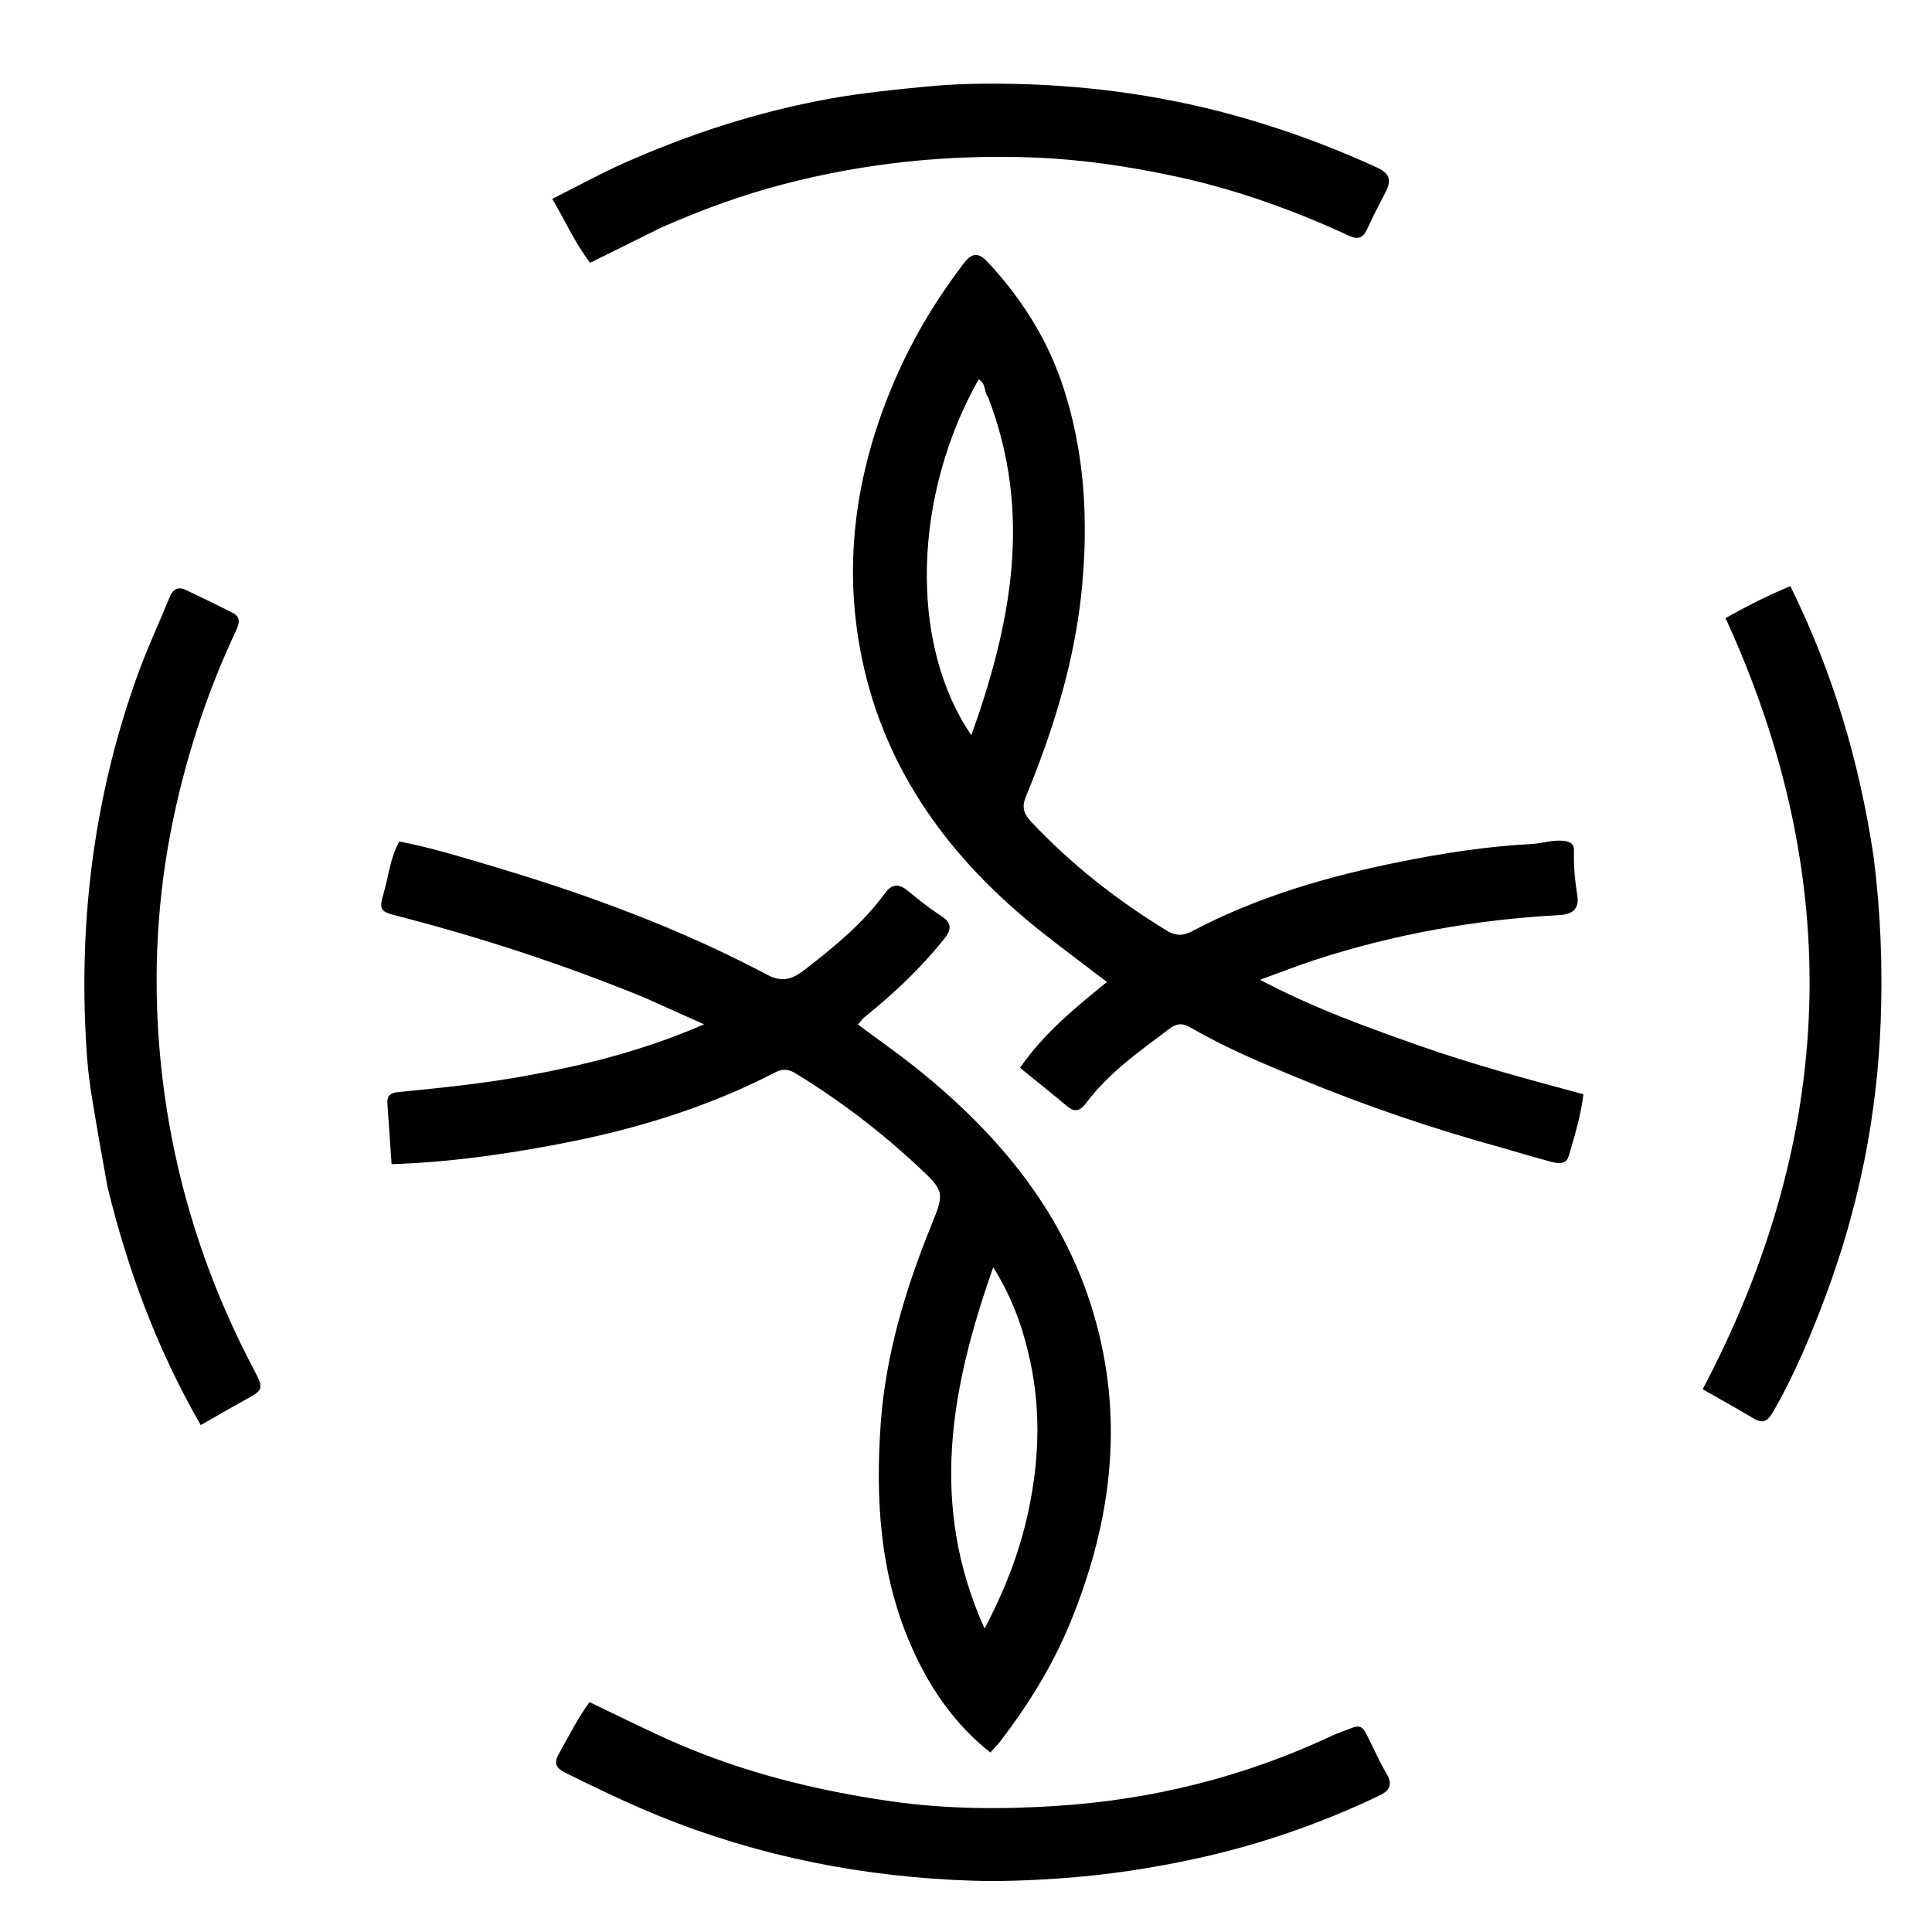
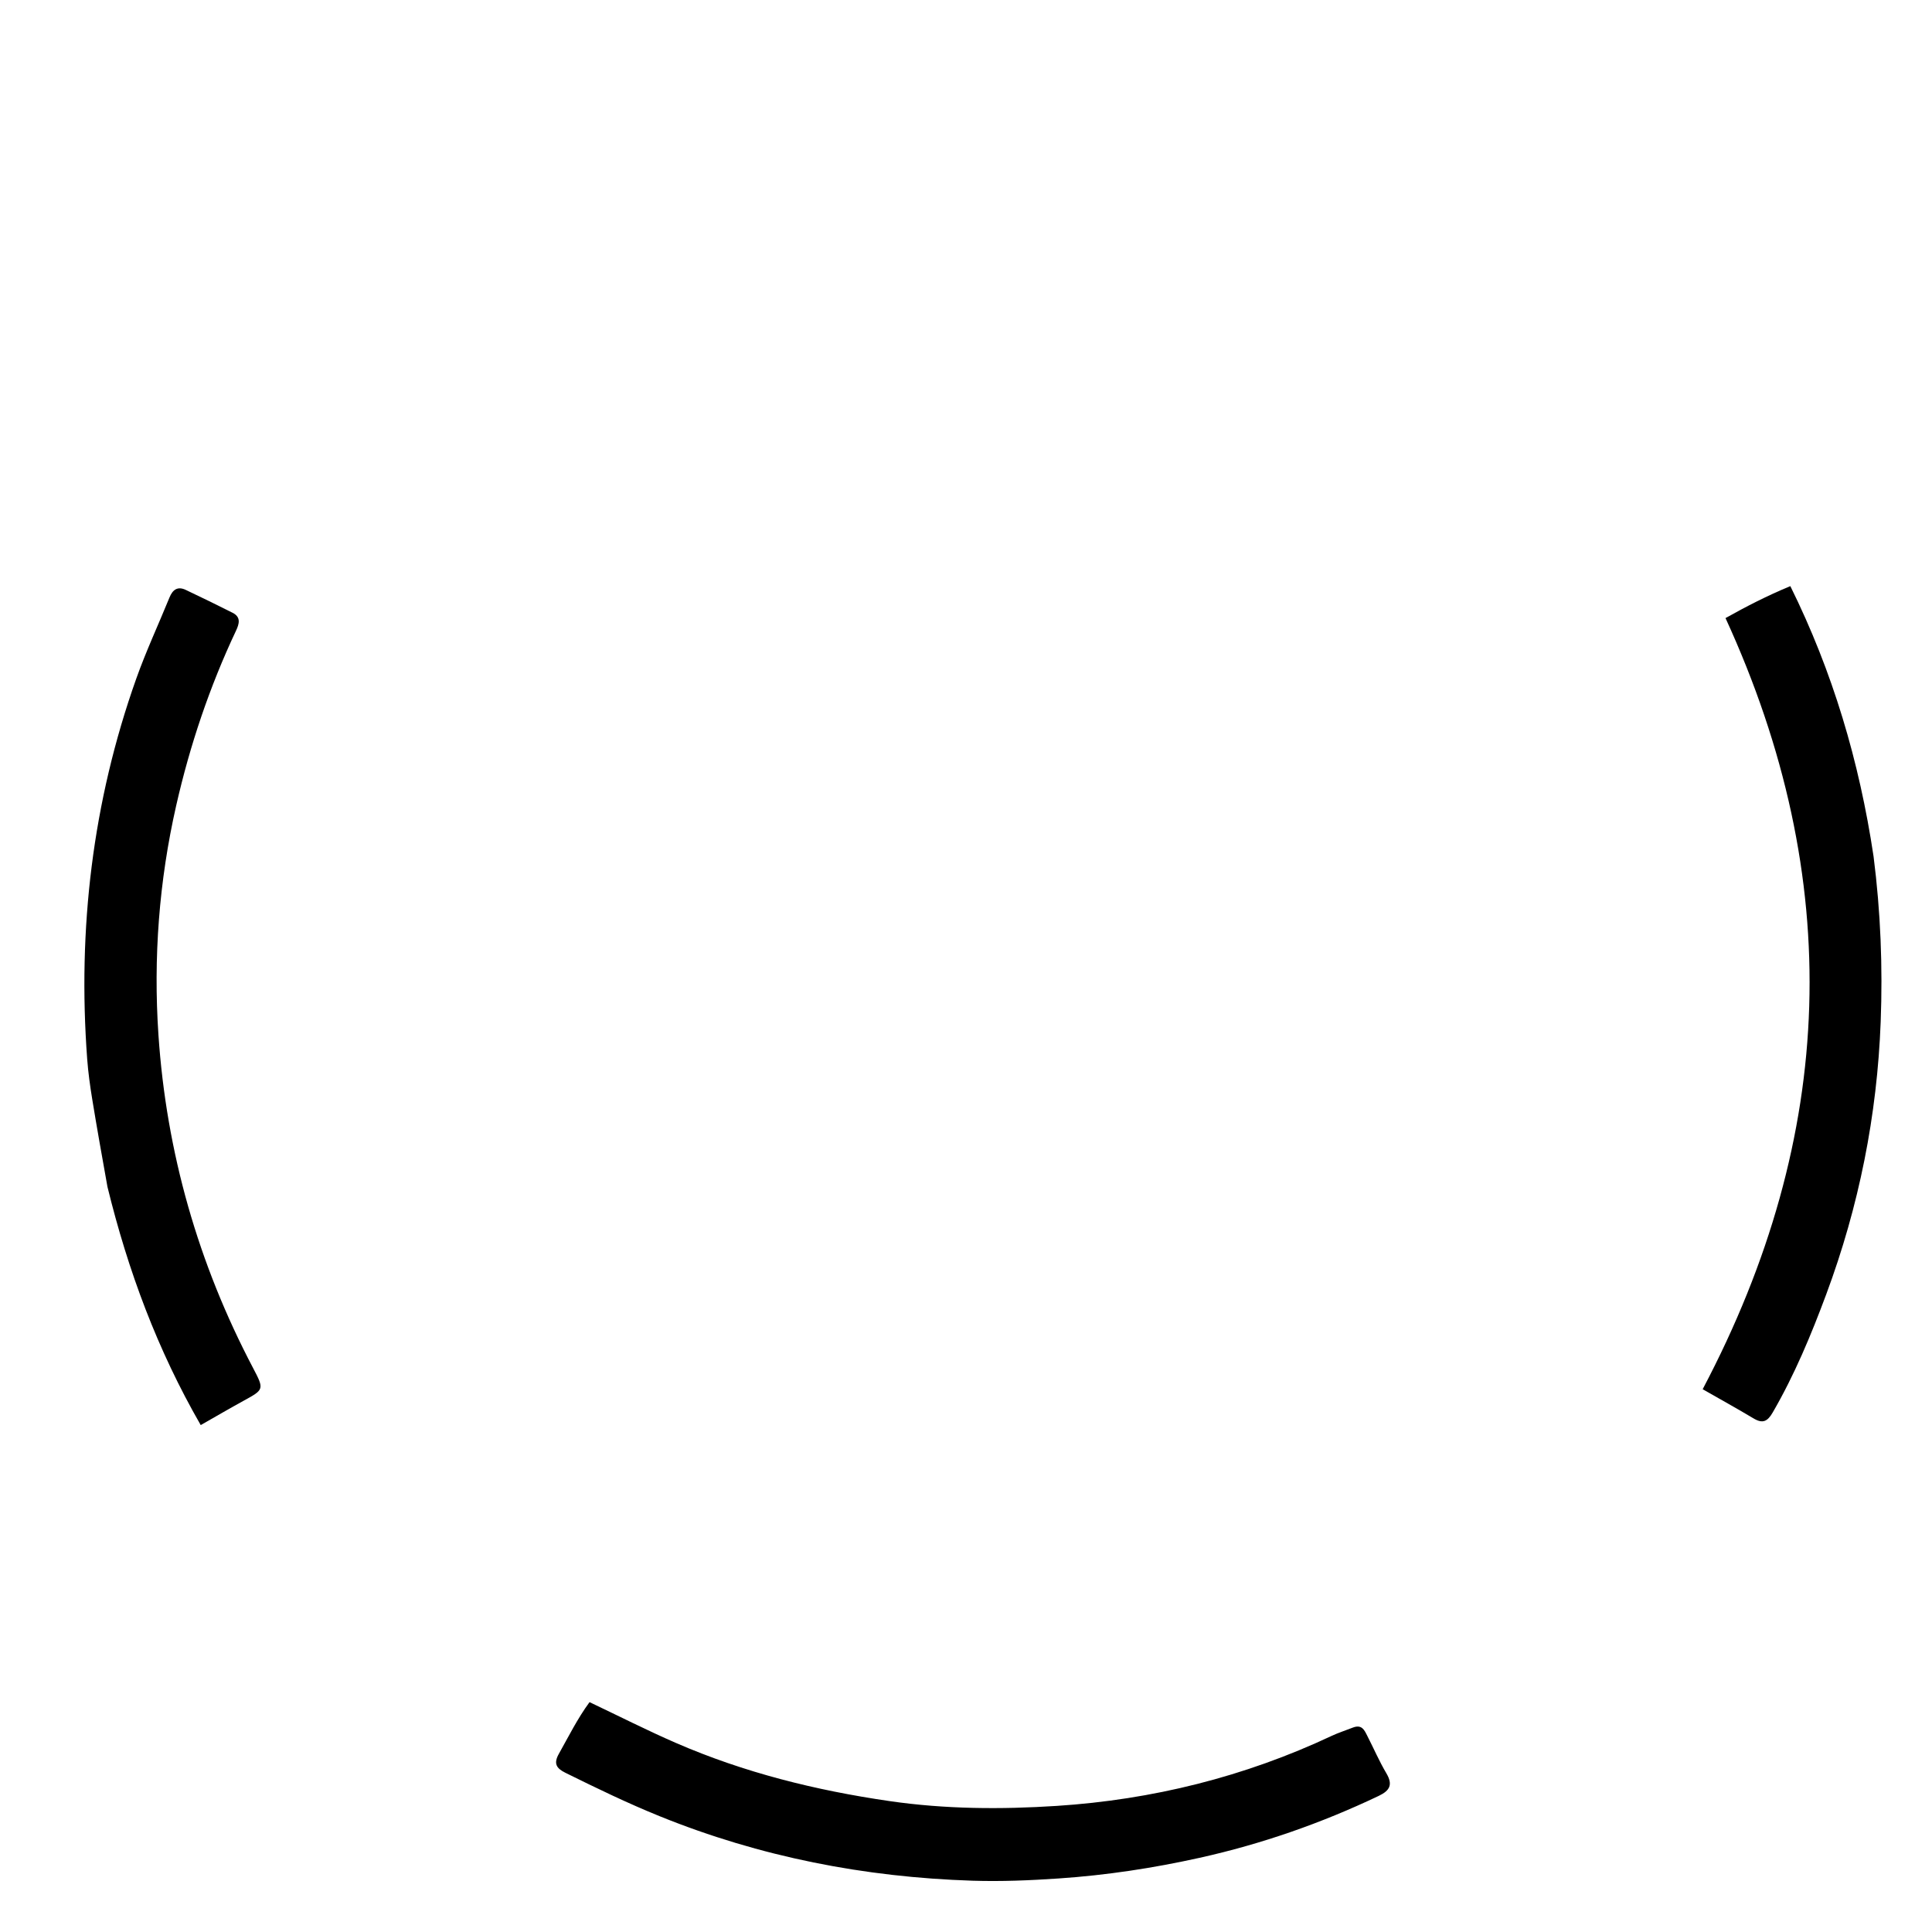
<svg xmlns="http://www.w3.org/2000/svg" id="Layer_1" x="0px" y="0px" width="100%" viewBox="0 0 592 592" xml:space="preserve">
-   <path fill="#000000" opacity="1" stroke="none" d="M197.491,305.687  C172.859,295.621 147.996,287.457 122.607,280.881  C116.187,279.218 115.998,279.095 117.791,272.815  C119.189,267.919 119.61,262.698 122.351,257.854  C132.02,259.68 141.31,262.601 150.628,265.356  C179.803,273.985 208.274,284.476 235.204,298.74  C239.889,301.222 243.125,299.813 246.499,297.205  C255.574,290.192 264.452,282.944 271.28,273.567  C273.276,270.826 275.417,270.744 278.013,272.842  C281.371,275.555 284.732,278.311 288.359,280.63  C291.94,282.92 291.472,285.042 289.163,287.901  C282.034,296.732 273.865,304.474 265.036,311.559  C264.295,312.154 263.736,312.976 262.887,313.922  C269.177,318.614 275.398,322.959 281.297,327.705  C307.935,349.134 328.555,374.787 336.785,408.776  C344.165,439.253 339.678,468.625 327.925,497.255  C322.522,510.417 315.099,522.349 306.485,533.593  C305.594,534.755 304.537,535.791 303.449,537.006  C292.212,528.07 284.586,516.763 279.024,503.944  C269.572,482.165 268.213,459.136 269.889,435.991  C271.406,415.042 277.466,394.984 285.343,375.521  C289.377,365.554 289.479,365.048 281.57,357.669  C269.899,346.78 257.269,337.095 243.599,328.8  C241.548,327.555 239.739,327.46 237.57,328.583  C216.487,339.493 194.018,346.259 170.779,350.646  C154.185,353.779 137.494,356.161 119.985,356.72  C119.555,350.504 119.11,344.277 118.701,338.048  C118.553,335.8 119.606,334.873 121.915,334.645  C134.759,333.378 147.585,332.082 160.322,329.802  C178.997,326.459 197.265,321.902 215.743,313.863  C209.307,310.995 203.565,308.436 197.491,305.687 M314.626,465.251  C318.323,449.236 319.15,433.152 315.65,416.992  C313.528,407.196 310.316,397.821 304.341,388.334  C291.329,425.256 284.584,461.167 301.702,499.035  C307.616,487.729 311.812,477.2 314.626,465.251 z" />
-   <path fill="#000000" opacity="1" stroke="none" d="M460.45,351.755  C438.943,345.857 418.262,338.797 398.029,330.429  C386.683,325.736 375.344,321.012 364.722,314.793  C362.376,313.42 360.55,313.555 358.398,315.179  C349.26,322.075 339.823,328.615 332.856,337.945  C331.276,340.062 329.558,341.144 327.043,339.024  C322.366,335.082 317.57,331.281 312.548,327.196  C319.752,316.766 329.283,308.916 339.193,300.898  C331.953,295.364 325.457,290.55 319.124,285.53  C291.495,263.63 271.257,236.591 264.066,201.557  C258.025,172.124 262.411,143.547 274.389,115.99  C279.86,103.405 286.85,91.851 295.095,80.962  C297.408,77.907 299.376,76.799 302.567,80.21  C313.162,91.534 321.218,104.358 325.97,119.121  C332.316,138.835 333.486,159.008 331.574,179.586  C329.48,202.132 322.893,223.371 314.345,244.12  C313.051,247.26 313.652,249.325 315.856,251.673  C328.214,264.844 342.269,275.862 357.663,285.243  C360.215,286.799 362.528,286.8 365.152,285.41  C385.279,274.751 406.945,268.514 429.102,264.053  C442.381,261.38 455.819,259.326 469.404,258.61  C472.538,258.445 475.566,257.347 478.788,257.624  C480.899,257.805 482.356,258.286 482.294,260.754  C482.183,265.245 482.543,269.691 483.291,274.134  C483.981,278.238 482.2,280.166 477.838,280.401  C452.269,281.777 427.234,286.214 402.866,294.16  C397.685,295.85 392.607,297.855 386.083,300.223  C402.439,308.862 418.652,314.69 434.892,320.408  C451.287,326.182 468.078,330.691 485.192,335.306  C484.362,341.974 482.485,348.118 480.677,354.246  C479.866,356.998 477.311,356.533 475.178,355.962  C470.377,354.678 465.608,353.271 460.45,351.755 M302.754,121.674  C301.443,120.112 302.183,117.372 299.853,116.276  C279.962,151.489 278.273,196.953 297.641,225.297  C309.785,191.279 316.525,157.371 302.754,121.674 z" />
-   <path fill="#000000" opacity="1" stroke="none" d="M202.611,69.737  C195.287,73.376 188.294,76.832 180.831,80.52  C176.257,74.61 173.382,67.966 169.219,60.942  C176.793,57.141 183.862,53.241 191.213,49.974  C211.439,40.982 232.394,34.197 254.21,30.248  C264.146,28.449 274.179,27.465 284.235,26.492  C293.213,25.624 302.161,25.516 311.116,25.714  C335.176,26.246 358.819,29.648 381.975,36.408  C395.699,40.415 409.008,45.405 421.999,51.356  C425.811,53.102 426.426,55.258 424.634,58.717  C422.644,62.555 420.67,66.406 418.857,70.329  C417.6,73.046 415.991,73.451 413.31,72.212  C396.271,64.336 378.686,58.026 360.297,54.075  C345.88,50.978 331.388,48.812 316.586,48.258  C290.754,47.292 265.375,49.871 240.388,56.36  C227.542,59.696 215.091,64.214 202.611,69.737 z" />
  <path fill="#000000" opacity="1" stroke="none" d="M414.484,529.383  C417.323,528.275 418.073,530.164 418.904,531.781  C420.88,535.63 422.595,539.629 424.794,543.343  C426.855,546.824 425.913,548.652 422.47,550.292  C404.879,558.67 386.599,565.044 367.592,569.265  C353.36,572.424 339.008,574.604 324.401,575.594  C315.585,576.192 306.789,576.563 298.014,576.282  C264.965,575.224 232.939,568.994 202.193,556.544  C192.323,552.548 182.771,547.919 173.24,543.209  C170.424,541.818 169.591,540.34 171.243,537.407  C174.234,532.097 176.932,526.62 180.645,521.568  C189.71,525.869 198.285,530.228 207.091,534.057  C228.028,543.159 249.936,548.594 272.538,551.883  C289.631,554.371 306.791,554.46 323.781,553.363  C353.068,551.471 381.363,544.457 408.09,531.885  C410.04,530.968 412.113,530.314 414.484,529.383 z" />
  <path fill="#000000" opacity="1" stroke="none" d="M32.923,363.648  C31.276,354.442 29.699,345.648 28.262,336.831  C27.598,332.754 27.024,328.646 26.718,324.529  C23.756,284.649 28.339,245.709 41.751,207.958  C44.746,199.527 48.546,191.382 51.931,183.087  C52.909,180.692 54.414,179.563 56.937,180.764  C61.738,183.05 66.527,185.363 71.269,187.767  C73.892,189.097 73.32,191.138 72.302,193.298  C64.211,210.462 58.196,228.332 53.99,246.834  C48.725,269.997 46.959,293.538 48.549,317.103  C50.978,353.078 60.72,387.212 77.566,419.22  C81.015,425.773 80.887,425.794 74.617,429.232  C70.423,431.531 66.294,433.949 61.505,436.673  C48.237,413.63 39.224,389.411 32.923,363.648 z" />
  <path fill="#000000" opacity="1" stroke="none" d="M574.09,262.395  C576.275,279.522 576.912,296.298 576.277,313.081  C575.191,341.775 569.621,369.634 559.605,396.569  C554.975,409.023 549.883,421.264 543.195,432.804  C541.595,435.565 540.134,436.308 537.331,434.633  C532.219,431.577 527.001,428.697 521.728,425.687  C562.778,347.905 565.412,269.301 528.727,189.393  C535.15,185.801 541.457,182.556 548.592,179.601  C561.583,205.853 569.725,233.293 574.09,262.395 z" />
</svg>